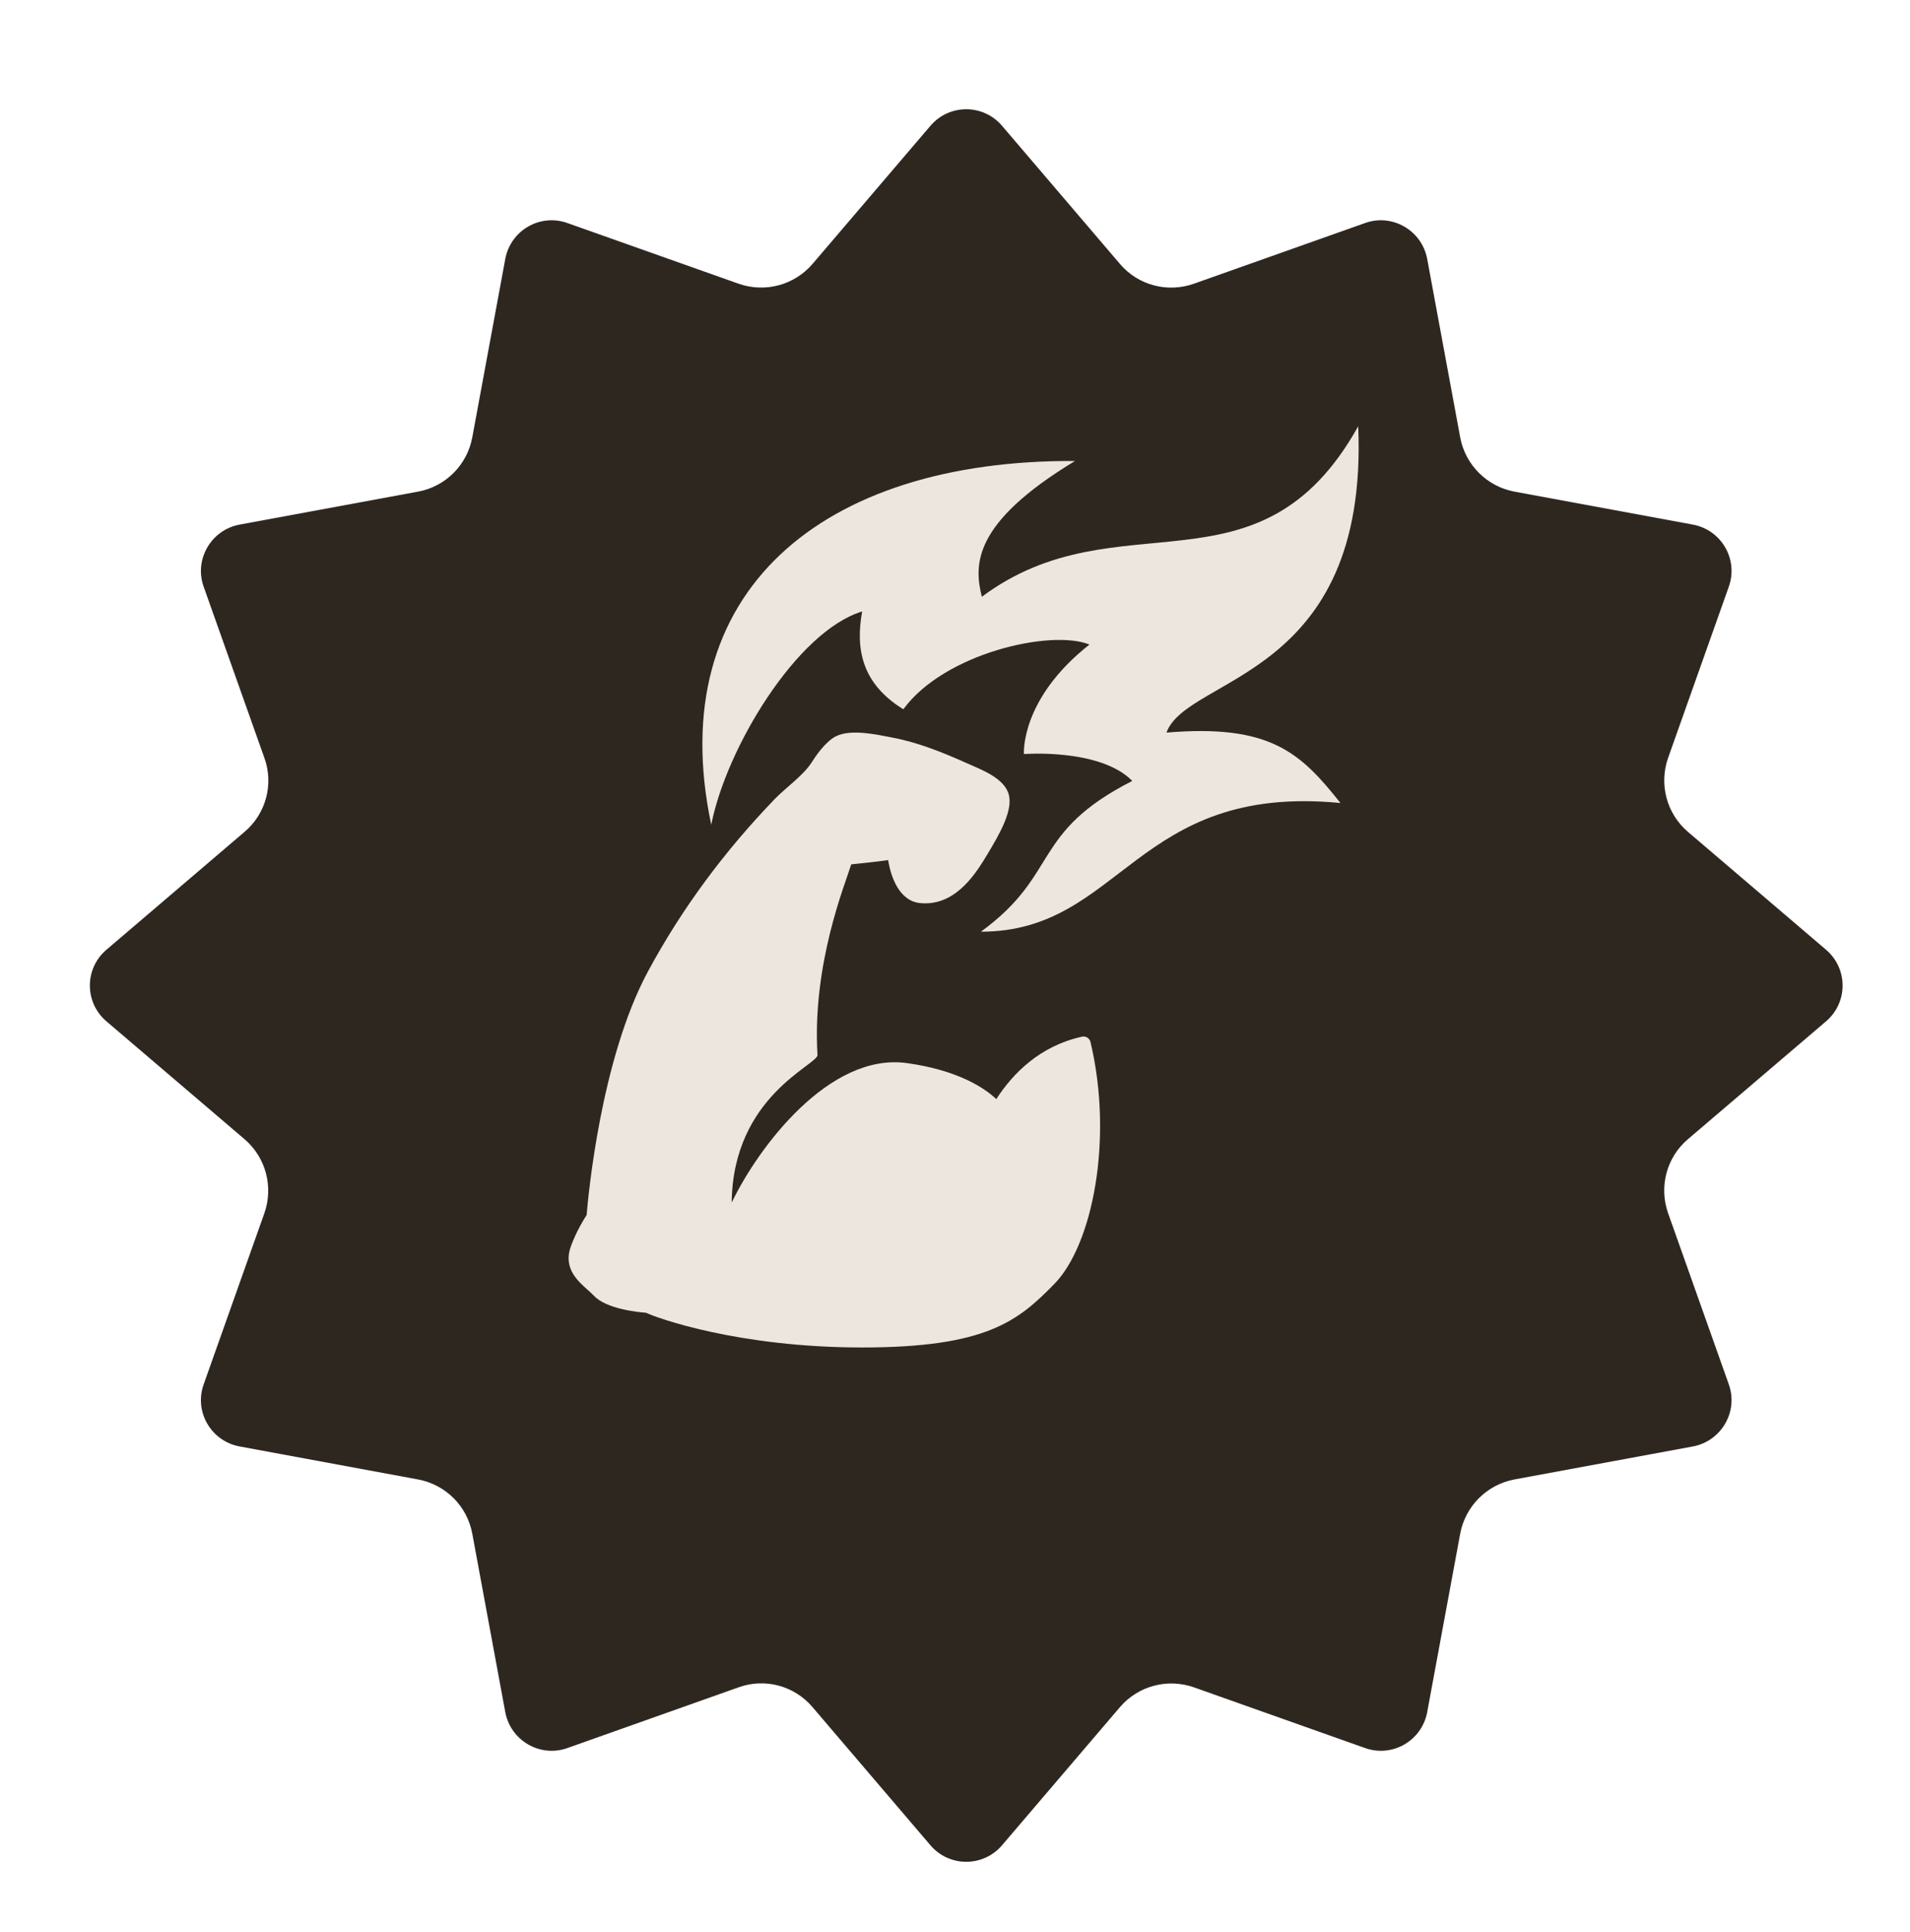
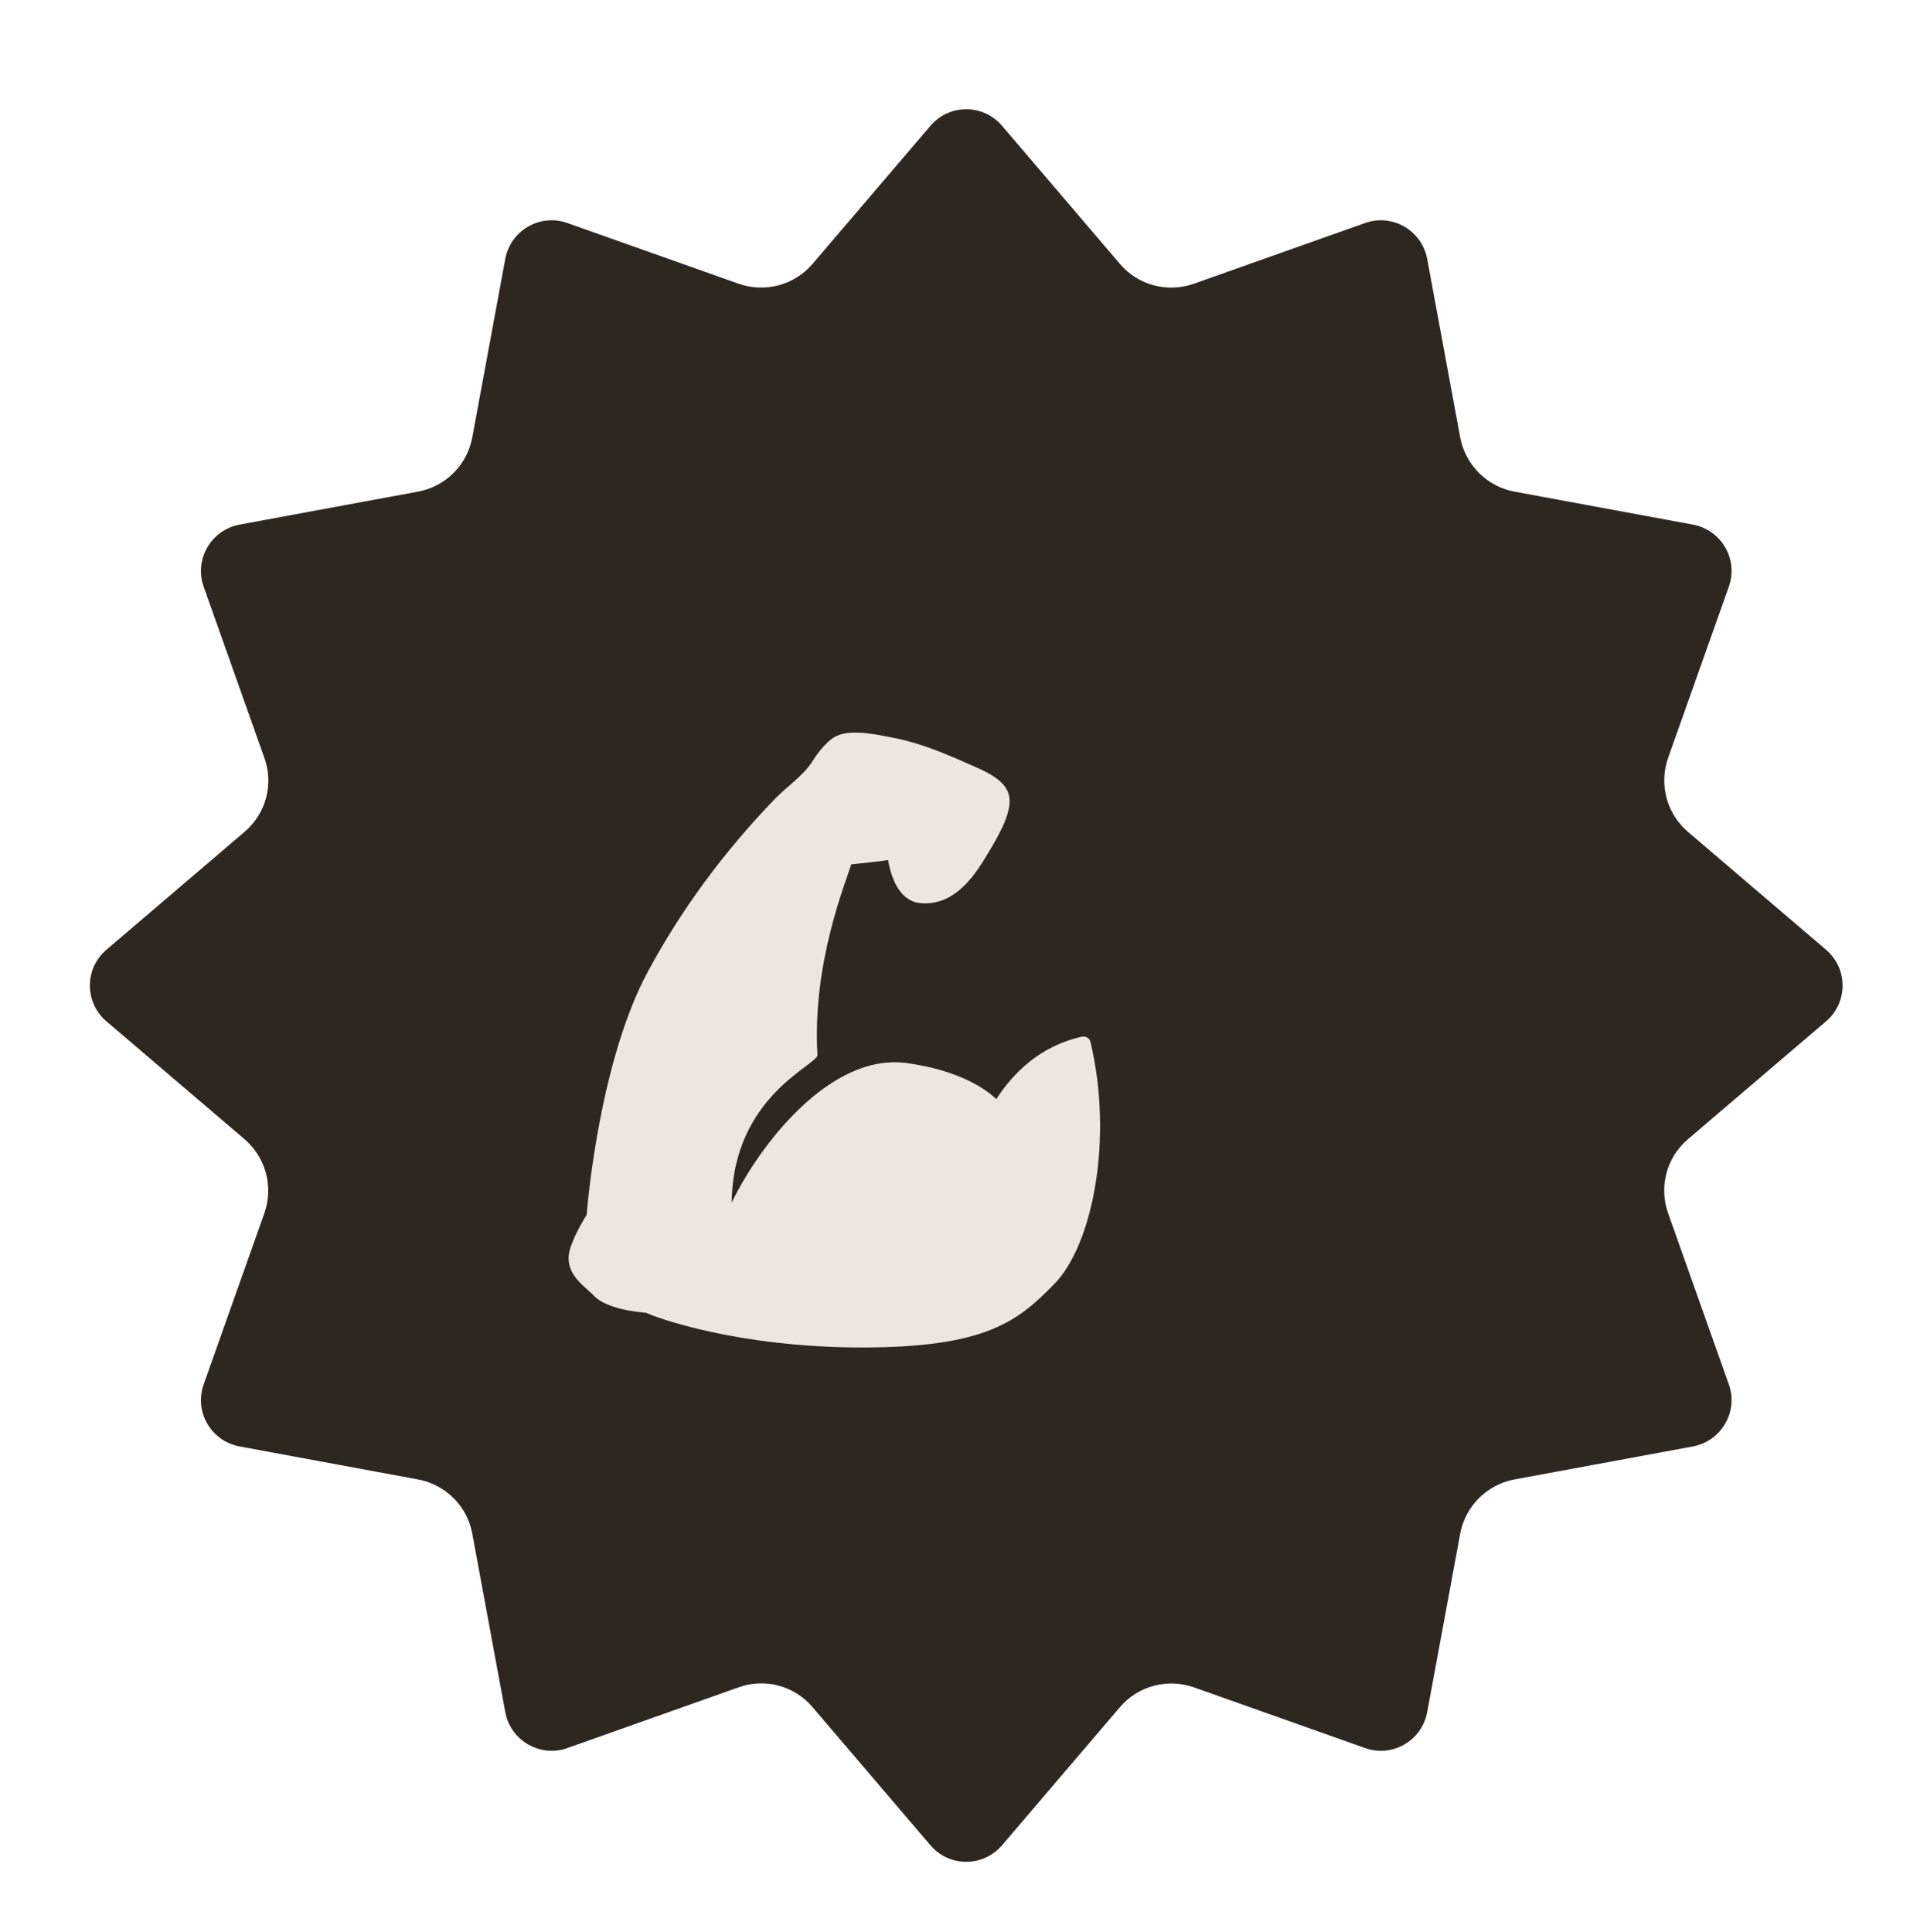
<svg xmlns="http://www.w3.org/2000/svg" fill="none" viewBox="0 0 85 86" height="86" width="85">
  <path fill="#2E2720" d="M41.406 5.6C42.245 4.617 43.755 4.617 44.594 5.6L49.841 11.747C50.648 12.7 51.963 13.041 53.132 12.627L60.75 9.926C61.961 9.491 63.275 10.257 63.513 11.52L64.983 19.468C65.21 20.689 66.173 21.652 67.394 21.88L75.343 23.349C76.605 23.587 77.371 24.891 76.936 26.113L74.235 33.73C73.821 34.91 74.173 36.214 75.115 37.021L81.263 42.269C82.246 43.107 82.246 44.618 81.263 45.456L75.115 50.703C74.163 51.511 73.821 52.825 74.235 53.995L76.936 61.612C77.371 62.823 76.605 64.137 75.343 64.375L67.394 65.845C66.173 66.073 65.21 67.035 64.983 68.256L63.513 76.205C63.275 77.468 61.971 78.233 60.75 77.799L53.132 75.097C51.952 74.683 50.648 75.035 49.841 75.977L44.594 82.125C43.755 83.108 42.245 83.108 41.406 82.125L36.159 75.977C35.352 75.025 34.037 74.673 32.868 75.097L25.25 77.799C24.04 78.233 22.725 77.468 22.487 76.205L21.017 68.256C20.79 67.025 19.827 66.073 18.606 65.845L10.657 64.375C9.395 64.137 8.629 62.833 9.064 61.612L11.765 53.995C12.179 52.815 11.827 51.511 10.885 50.703L4.737 45.456C3.754 44.618 3.754 43.107 4.737 42.269L10.885 37.021C11.837 36.214 12.189 34.9 11.765 33.73L9.064 26.113C8.629 24.902 9.395 23.587 10.657 23.349L18.606 21.88C19.837 21.652 20.79 20.689 21.017 19.468L22.487 11.52C22.725 10.257 24.029 9.491 25.25 9.926L32.868 12.627C34.048 13.041 35.352 12.689 36.159 11.747L41.406 5.6Z" />
  <path fill="#ECE6DE" d="M48.151 46.139C46.276 46.551 45.075 47.776 44.338 48.916C43.831 48.438 42.66 47.635 40.366 47.315C36.923 46.834 33.763 51.026 32.562 53.523C32.615 48.77 36.406 47.392 36.38 46.952C36.14 42.896 37.609 39.359 37.882 38.47C38.428 38.408 38.982 38.361 39.524 38.277C39.648 39.042 40.021 40.096 40.938 40.192C41.019 40.2 41.098 40.204 41.176 40.204C42.622 40.204 43.472 38.8 43.938 38.027C44.518 37.069 45.069 36.076 44.898 35.382C44.711 34.624 43.645 34.245 43.021 33.965C41.972 33.495 40.872 33.049 39.738 32.832C39.043 32.698 37.888 32.435 37.216 32.762C36.722 33 36.252 33.723 36.14 33.903C35.764 34.509 34.974 35.047 34.478 35.562C32.253 37.873 30.359 40.409 28.836 43.236C26.733 47.138 26.172 53.268 26.107 54.076C25.983 54.266 25.642 54.815 25.404 55.473C25.058 56.429 25.691 56.994 26.152 57.407C26.255 57.498 26.355 57.587 26.44 57.677C26.99 58.258 28.397 58.4 28.749 58.426C29.204 58.647 32.841 59.971 38.368 59.971C43.895 59.971 45.308 58.795 46.922 57.142C48.625 55.4 49.553 50.694 48.532 46.384C48.495 46.211 48.325 46.101 48.151 46.139Z" />
-   <path fill="#ECE6DE" d="M51.911 32.605C52.829 30.067 60.916 30.218 60.444 18.971C56.035 26.876 49.764 22.036 43.694 26.56C43.342 25.138 43.274 23.277 47.842 20.517C36.6 20.455 29.463 26.329 31.652 36.708C32.324 33.285 35.463 28.097 38.368 27.213C38.067 28.88 38.344 30.421 40.201 31.567C42.019 29.077 46.761 27.995 48.484 28.686C45.386 31.128 45.568 33.56 45.568 33.56C45.568 33.56 48.959 33.297 50.389 34.756C45.861 37.066 47.179 38.898 43.653 41.466C49.929 41.466 50.517 34.855 59.653 35.739C57.885 33.508 56.535 32.215 51.911 32.605Z" />
</svg>